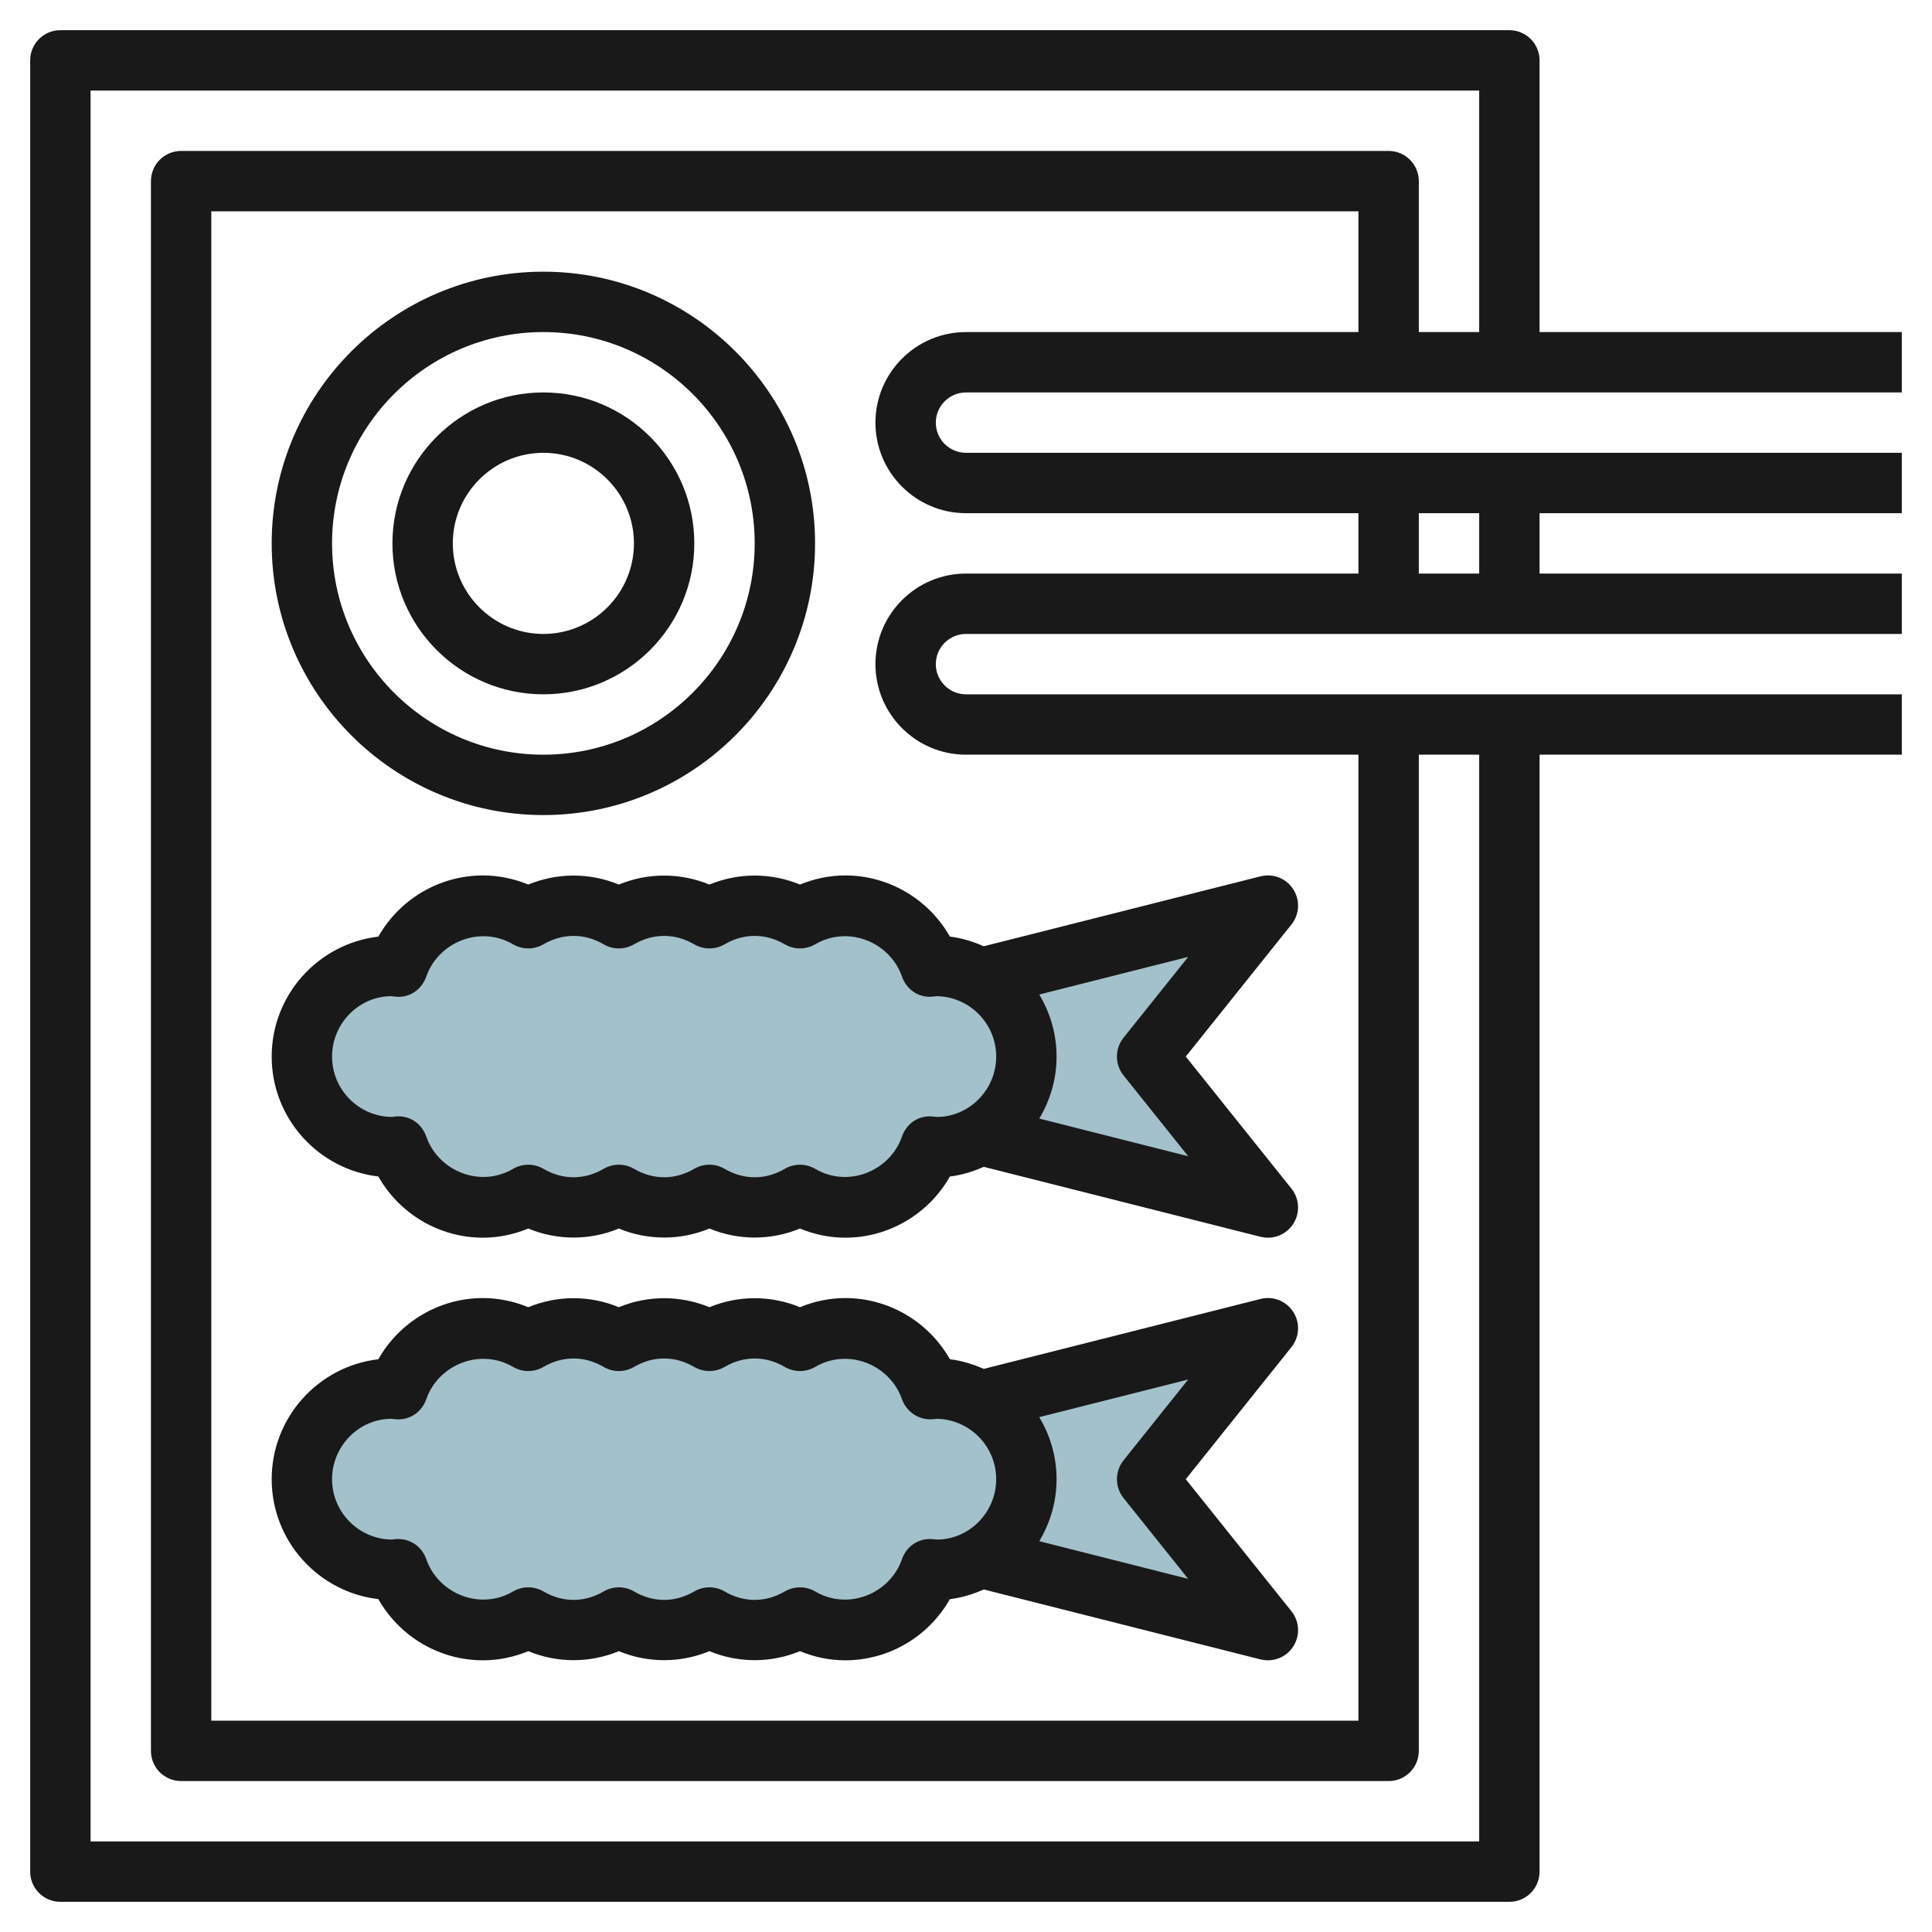
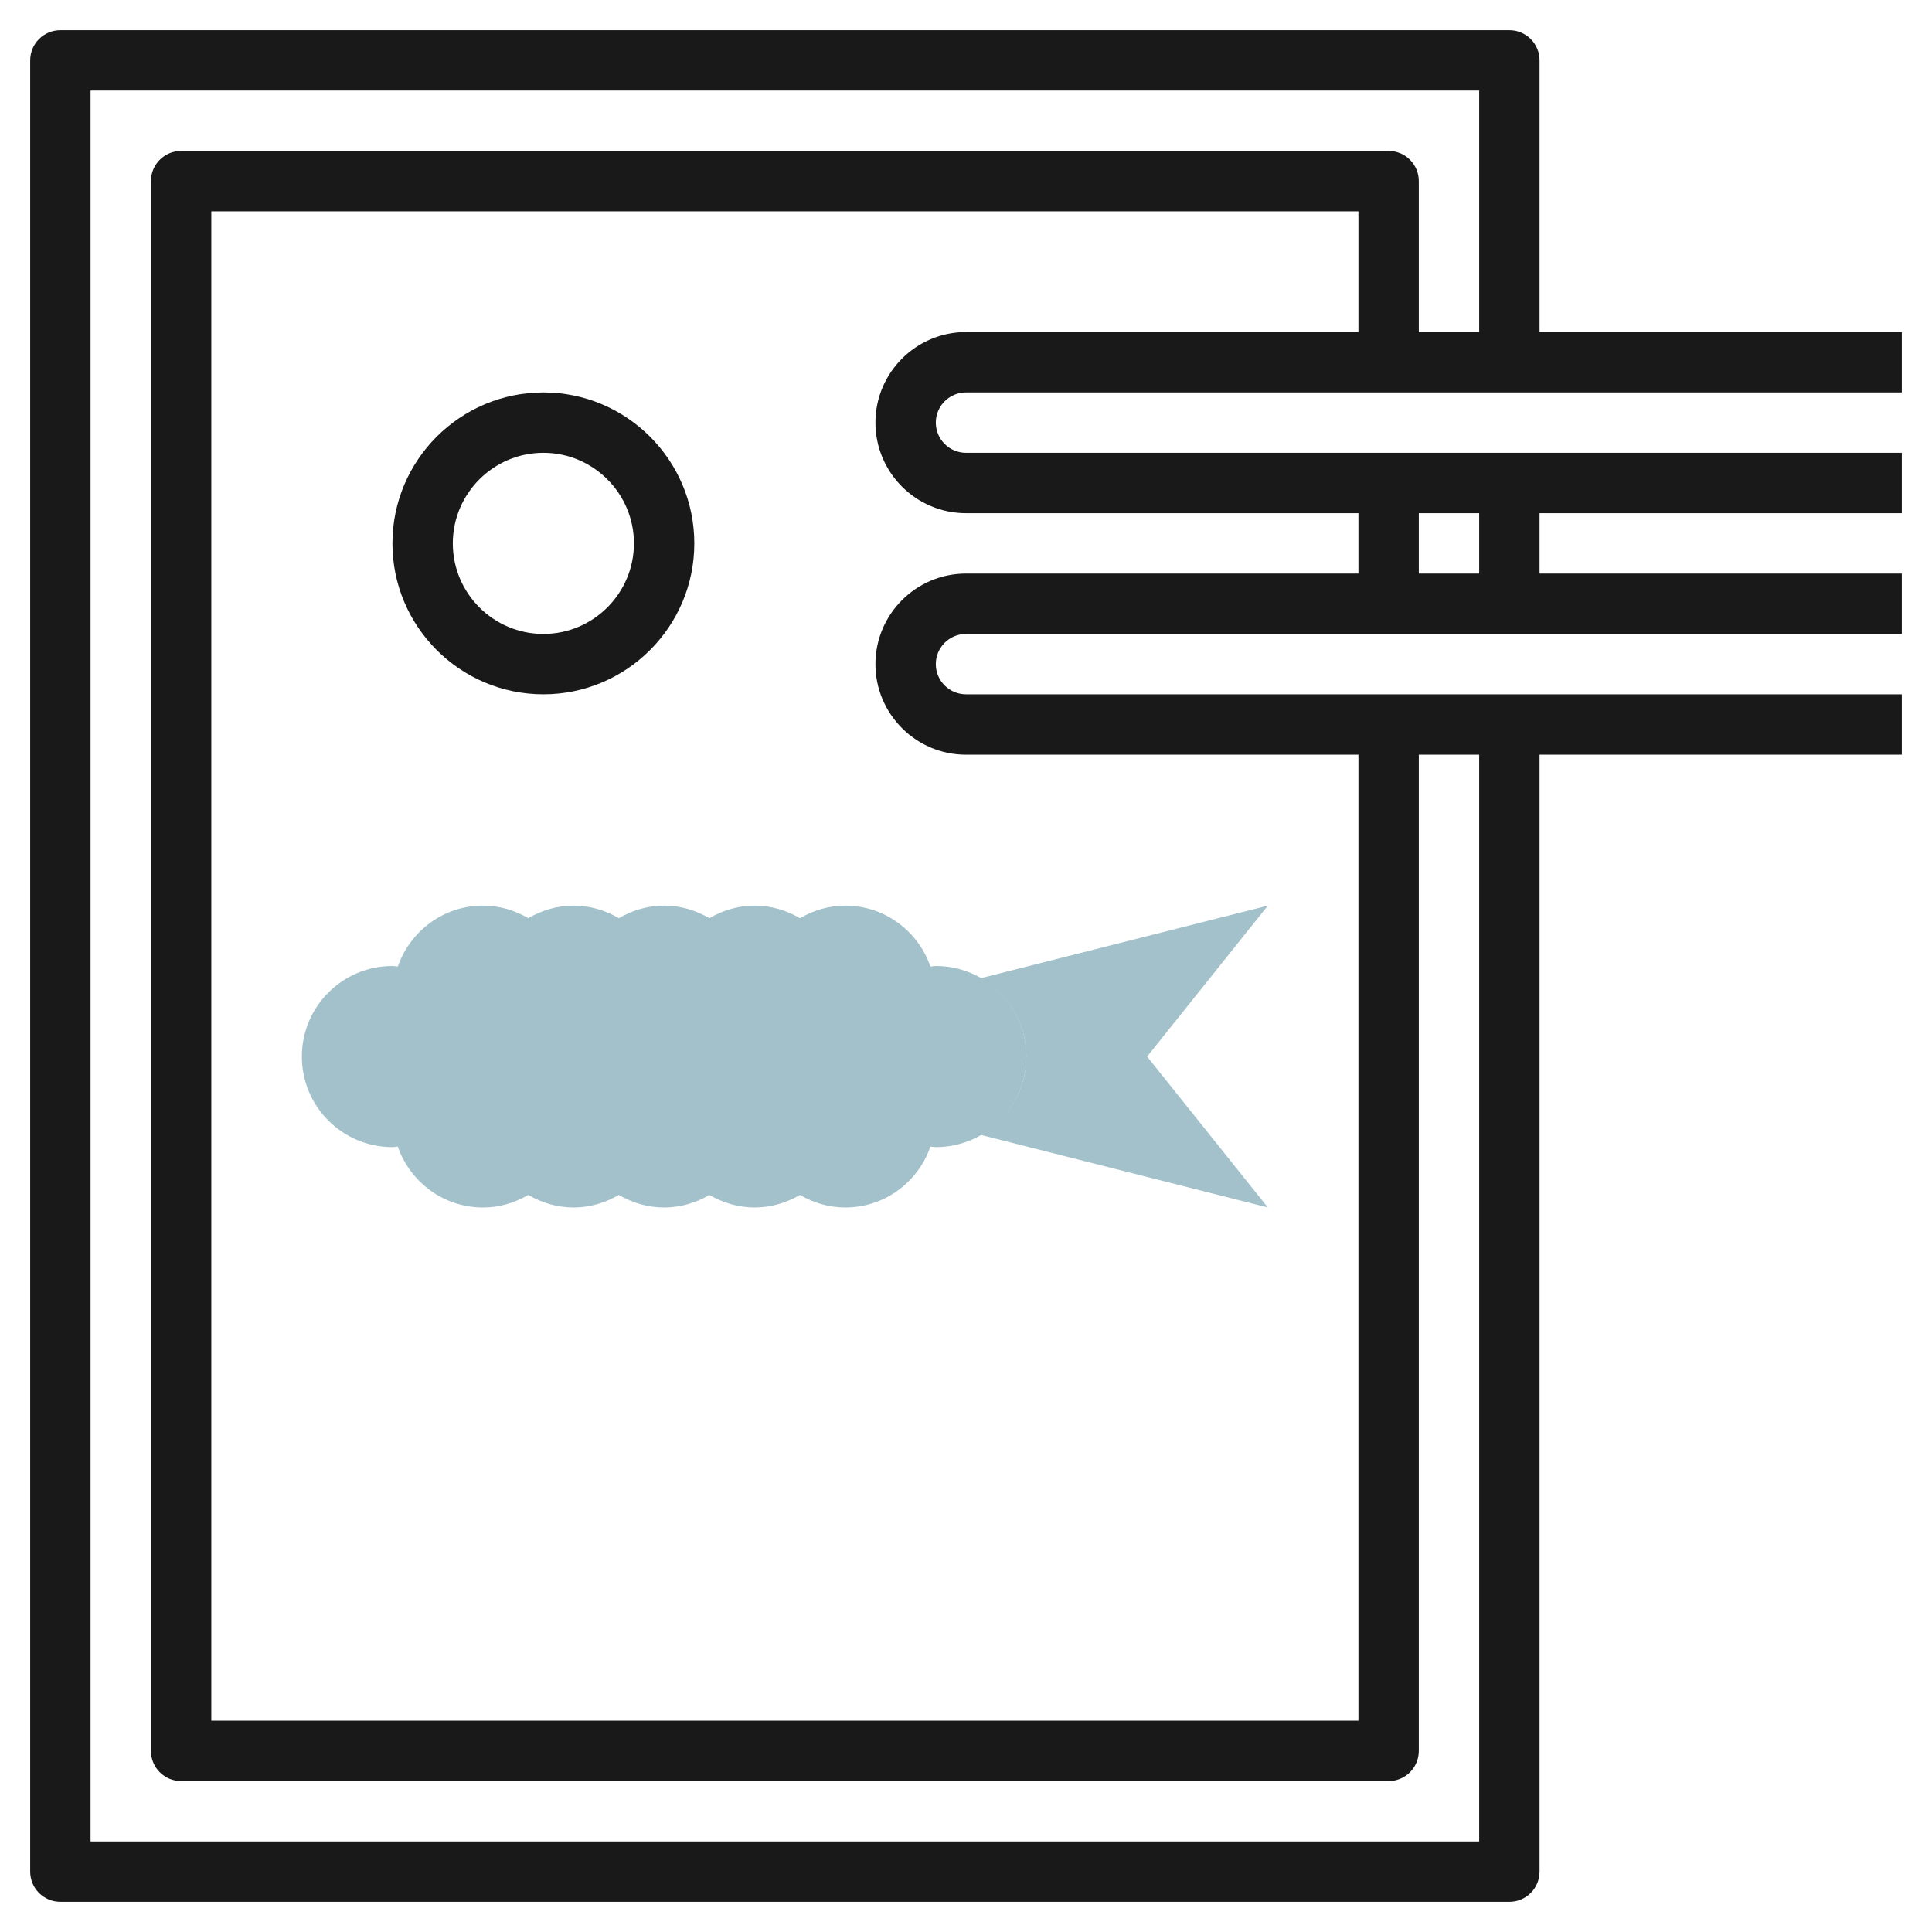
<svg xmlns="http://www.w3.org/2000/svg" id="Layer_3" enable-background="new 0 0 64 64" height="512" viewBox="0 0 64 64" width="512">
  <g>
    <g fill="#a3c1ca">
      <path d="m31 32c-.061 0-.118.014-.178.018-.408-1.172-1.511-2.018-2.822-2.018-.549 0-1.057.158-1.5.416-.443-.258-.951-.416-1.5-.416s-1.057.158-1.5.416c-.443-.258-.951-.416-1.5-.416s-1.057.158-1.5.416c-.443-.258-.951-.416-1.5-.416s-1.057.158-1.5.416c-.443-.258-.951-.416-1.5-.416-1.311 0-2.414.846-2.822 2.018-.06-.004-.117-.018-.178-.018-1.657 0-3 1.343-3 3s1.343 3 3 3c.061 0 .118-.014.178-.018.408 1.172 1.511 2.018 2.822 2.018.549 0 1.057-.158 1.5-.416.443.258.951.416 1.5.416s1.057-.158 1.5-.416c.443.258.951.416 1.5.416s1.057-.158 1.5-.416c.443.258.951.416 1.5.416s1.057-.158 1.5-.416c.443.258.951.416 1.5.416 1.311 0 2.414-.846 2.822-2.018.06.004.117.018.178.018 1.657 0 3-1.343 3-3s-1.343-3-3-3z" />
      <path d="m42 30-9.505 2.402h-.022c.908.516 1.527 1.48 1.527 2.598s-.618 2.081-1.525 2.597l.013-.002 9.512 2.405-4-5z" />
-       <path d="m42 44-9.505 2.402h-.022c.908.516 1.527 1.48 1.527 2.598s-.618 2.081-1.525 2.597l.013-.002 9.512 2.405-4-5z" />
-       <path d="m31 46c-.061 0-.118.014-.178.018-.408-1.172-1.511-2.018-2.822-2.018-.549 0-1.057.158-1.5.416-.443-.258-.951-.416-1.5-.416s-1.057.158-1.5.416c-.443-.258-.951-.416-1.5-.416s-1.057.158-1.5.416c-.443-.258-.951-.416-1.5-.416s-1.057.158-1.5.416c-.443-.258-.951-.416-1.5-.416-1.311 0-2.414.846-2.822 2.018-.06-.004-.117-.018-.178-.018-1.657 0-3 1.343-3 3s1.343 3 3 3c.061 0 .118-.014.178-.018.408 1.172 1.511 2.018 2.822 2.018.549 0 1.057-.158 1.5-.416.443.258.951.416 1.5.416s1.057-.158 1.5-.416c.443.258.951.416 1.5.416s1.057-.158 1.5-.416c.443.258.951.416 1.5.416s1.057-.158 1.5-.416c.443.258.951.416 1.5.416 1.311 0 2.414-.846 2.822-2.018.06.004.117.018.178.018 1.657 0 3-1.343 3-3s-1.343-3-3-3z" />
    </g>
    <g fill="#191919">
-       <path d="m42.841 43.459c-.231-.361-.665-.535-1.086-.429l-9.167 2.316c-.353-.154-.725-.273-1.121-.319-.701-1.236-2.019-2.027-3.467-2.027-.509 0-1.019.104-1.5.303-.963-.398-2.037-.398-3 0-.963-.398-2.037-.398-3 0-.963-.398-2.037-.398-3 0-.481-.199-.991-.303-1.5-.303-1.448 0-2.766.791-3.467 2.027-1.986.232-3.533 1.925-3.533 3.973s1.547 3.741 3.533 3.973c.701 1.236 2.019 2.027 3.467 2.027.509 0 1.019-.104 1.5-.303.963.398 2.037.398 3 0 .963.398 2.037.398 3 0 .963.398 2.037.398 3 0 .481.199.991.303 1.5.303 1.448 0 2.766-.791 3.467-2.027.397-.046.77-.165 1.123-.32l9.165 2.317c.081.02.164.03.245.03.335 0 .654-.168.841-.459.232-.361.208-.83-.06-1.166l-3.501-4.375 3.501-4.375c.268-.336.292-.805.06-1.166zm-11.803 7.541c-.029-.004-.138-.015-.167-.017-.469-.026-.848.251-.993.67-.395 1.134-1.771 1.713-2.874 1.066-.156-.091-.33-.136-.504-.136s-.348.045-.504.136c-.637.373-1.355.373-1.992 0-.312-.182-.695-.182-1.008 0-.637.373-1.355.373-1.992 0-.312-.182-.695-.182-1.008 0-.637.373-1.355.373-1.992 0-.312-.182-.695-.182-1.008 0-1.1.646-2.479.067-2.874-1.066-.146-.419-.526-.694-.993-.67-.057.003-.111.01-.129.017-1.103 0-2-.897-2-2s.897-2 1.962-2c.029.004.138.015.167.017.465.027.848-.252.993-.67.395-1.133 1.774-1.71 2.874-1.066.312.182.695.182 1.008 0 .637-.373 1.355-.373 1.992 0 .312.182.695.182 1.008 0 .637-.373 1.355-.373 1.992 0 .312.182.695.182 1.008 0 .637-.373 1.355-.373 1.992 0 .312.182.695.182 1.008 0 1.103-.644 2.479-.066 2.874 1.066.141.403.521.671.944.671.034 0 .118-.007.207-.018 1.09.016 1.971.907 1.971 2 0 1.103-.897 2-1.962 2zm6.181-2.625c-.292.365-.292.885 0 1.25l2.142 2.677-4.934-1.248c.361-.601.573-1.303.573-2.054 0-.752-.212-1.454-.574-2.055l4.934-1.247z" />
-       <path d="m26.5 29.302c-.963-.397-2.037-.397-3 0-.963-.397-2.037-.397-3 0-.963-.397-2.037-.397-3 0-.481-.198-.991-.302-1.5-.302-1.448 0-2.766.791-3.467 2.027-1.986.232-3.533 1.925-3.533 3.973s1.547 3.741 3.533 3.973c.701 1.236 2.019 2.027 3.467 2.027.509 0 1.019-.104 1.5-.303.963.398 2.037.398 3 0 .963.398 2.037.398 3 0 .963.398 2.037.398 3 0 .481.199.991.303 1.5.303 1.448 0 2.766-.791 3.467-2.027.397-.046.77-.165 1.123-.32l9.165 2.317c.081.02.164.03.245.03.335 0 .654-.168.841-.459.232-.361.208-.83-.06-1.166l-3.501-4.375 3.501-4.375c.268-.335.292-.805.06-1.166-.231-.361-.665-.535-1.086-.429l-9.166 2.316c-.353-.154-.725-.273-1.122-.32-.701-1.235-2.019-2.026-3.467-2.026-.509 0-1.019.104-1.5.302zm10.719 5.073c-.292.365-.292.885 0 1.25l2.142 2.677-4.934-1.248c.361-.601.573-1.303.573-2.054 0-.752-.212-1.453-.574-2.055l4.934-1.247zm-7.341-2.028c.147.424.541.712 1.01.668.015-.001.098-.011.142-.016 1.089.017 1.97.908 1.97 2.001 0 1.103-.897 2-1.962 2-.029-.004-.138-.015-.167-.017-.469-.033-.848.252-.993.67-.395 1.134-1.771 1.713-2.874 1.066-.156-.091-.33-.136-.504-.136s-.348.045-.504.136c-.637.373-1.355.373-1.992 0-.312-.182-.695-.182-1.008 0-.637.373-1.355.373-1.992 0-.312-.182-.695-.182-1.008 0-.637.373-1.355.373-1.992 0-.312-.182-.695-.182-1.008 0-1.1.646-2.479.067-2.874-1.066-.146-.418-.526-.702-.993-.67-.057.003-.111.01-.129.017-1.103 0-2-.897-2-2s.897-2 1.965-2c.024.003.123.015.147.016.465.046.862-.244 1.01-.668.395-1.133 1.774-1.709 2.874-1.067.312.182.695.182 1.008 0 .637-.371 1.355-.371 1.992 0 .312.182.695.182 1.008 0 .637-.371 1.355-.371 1.992 0 .312.182.695.182 1.008 0 .637-.371 1.355-.371 1.992 0 .312.182.695.182 1.008 0 1.102-.643 2.479-.067 2.874 1.066z" />
-       <path d="m18 27c4.963 0 9-4.038 9-9s-4.037-9-9-9-9 4.038-9 9 4.037 9 9 9zm0-16c3.859 0 7 3.14 7 7s-3.141 7-7 7-7-3.14-7-7 3.141-7 7-7z" />
-       <path d="m18 23c2.757 0 5-2.243 5-5s-2.243-5-5-5-5 2.243-5 5 2.243 5 5 5zm0-8c1.654 0 3 1.346 3 3s-1.346 3-3 3-3-1.346-3-3 1.346-3 3-3z" />
+       <path d="m18 23c2.757 0 5-2.243 5-5s-2.243-5-5-5-5 2.243-5 5 2.243 5 5 5m0-8c1.654 0 3 1.346 3 3s-1.346 3-3 3-3-1.346-3-3 1.346-3 3-3z" />
      <path d="m32 13h31v-2h-12v-9c0-.552-.447-1-1-1h-48c-.553 0-1 .448-1 1v60c0 .553.447 1 1 1h48c.553 0 1-.447 1-1v-37h12v-2h-31c-.552 0-1-.449-1-1s.448-1 1-1h31v-2h-12v-2h12v-2h-31c-.552 0-1-.449-1-1s.448-1 1-1zm17 48h-46v-58h46v8h-2v-5c0-.552-.447-1-1-1h-40c-.553 0-1 .448-1 1v52c0 .553.447 1 1 1h40c.553 0 1-.447 1-1v-33h2zm0-42h-2v-2h2zm-17-2h13v2h-13c-1.654 0-3 1.346-3 3s1.346 3 3 3h13v32h-38v-50h38v4h-13c-1.654 0-3 1.346-3 3s1.346 3 3 3z" />
    </g>
  </g>
</svg>